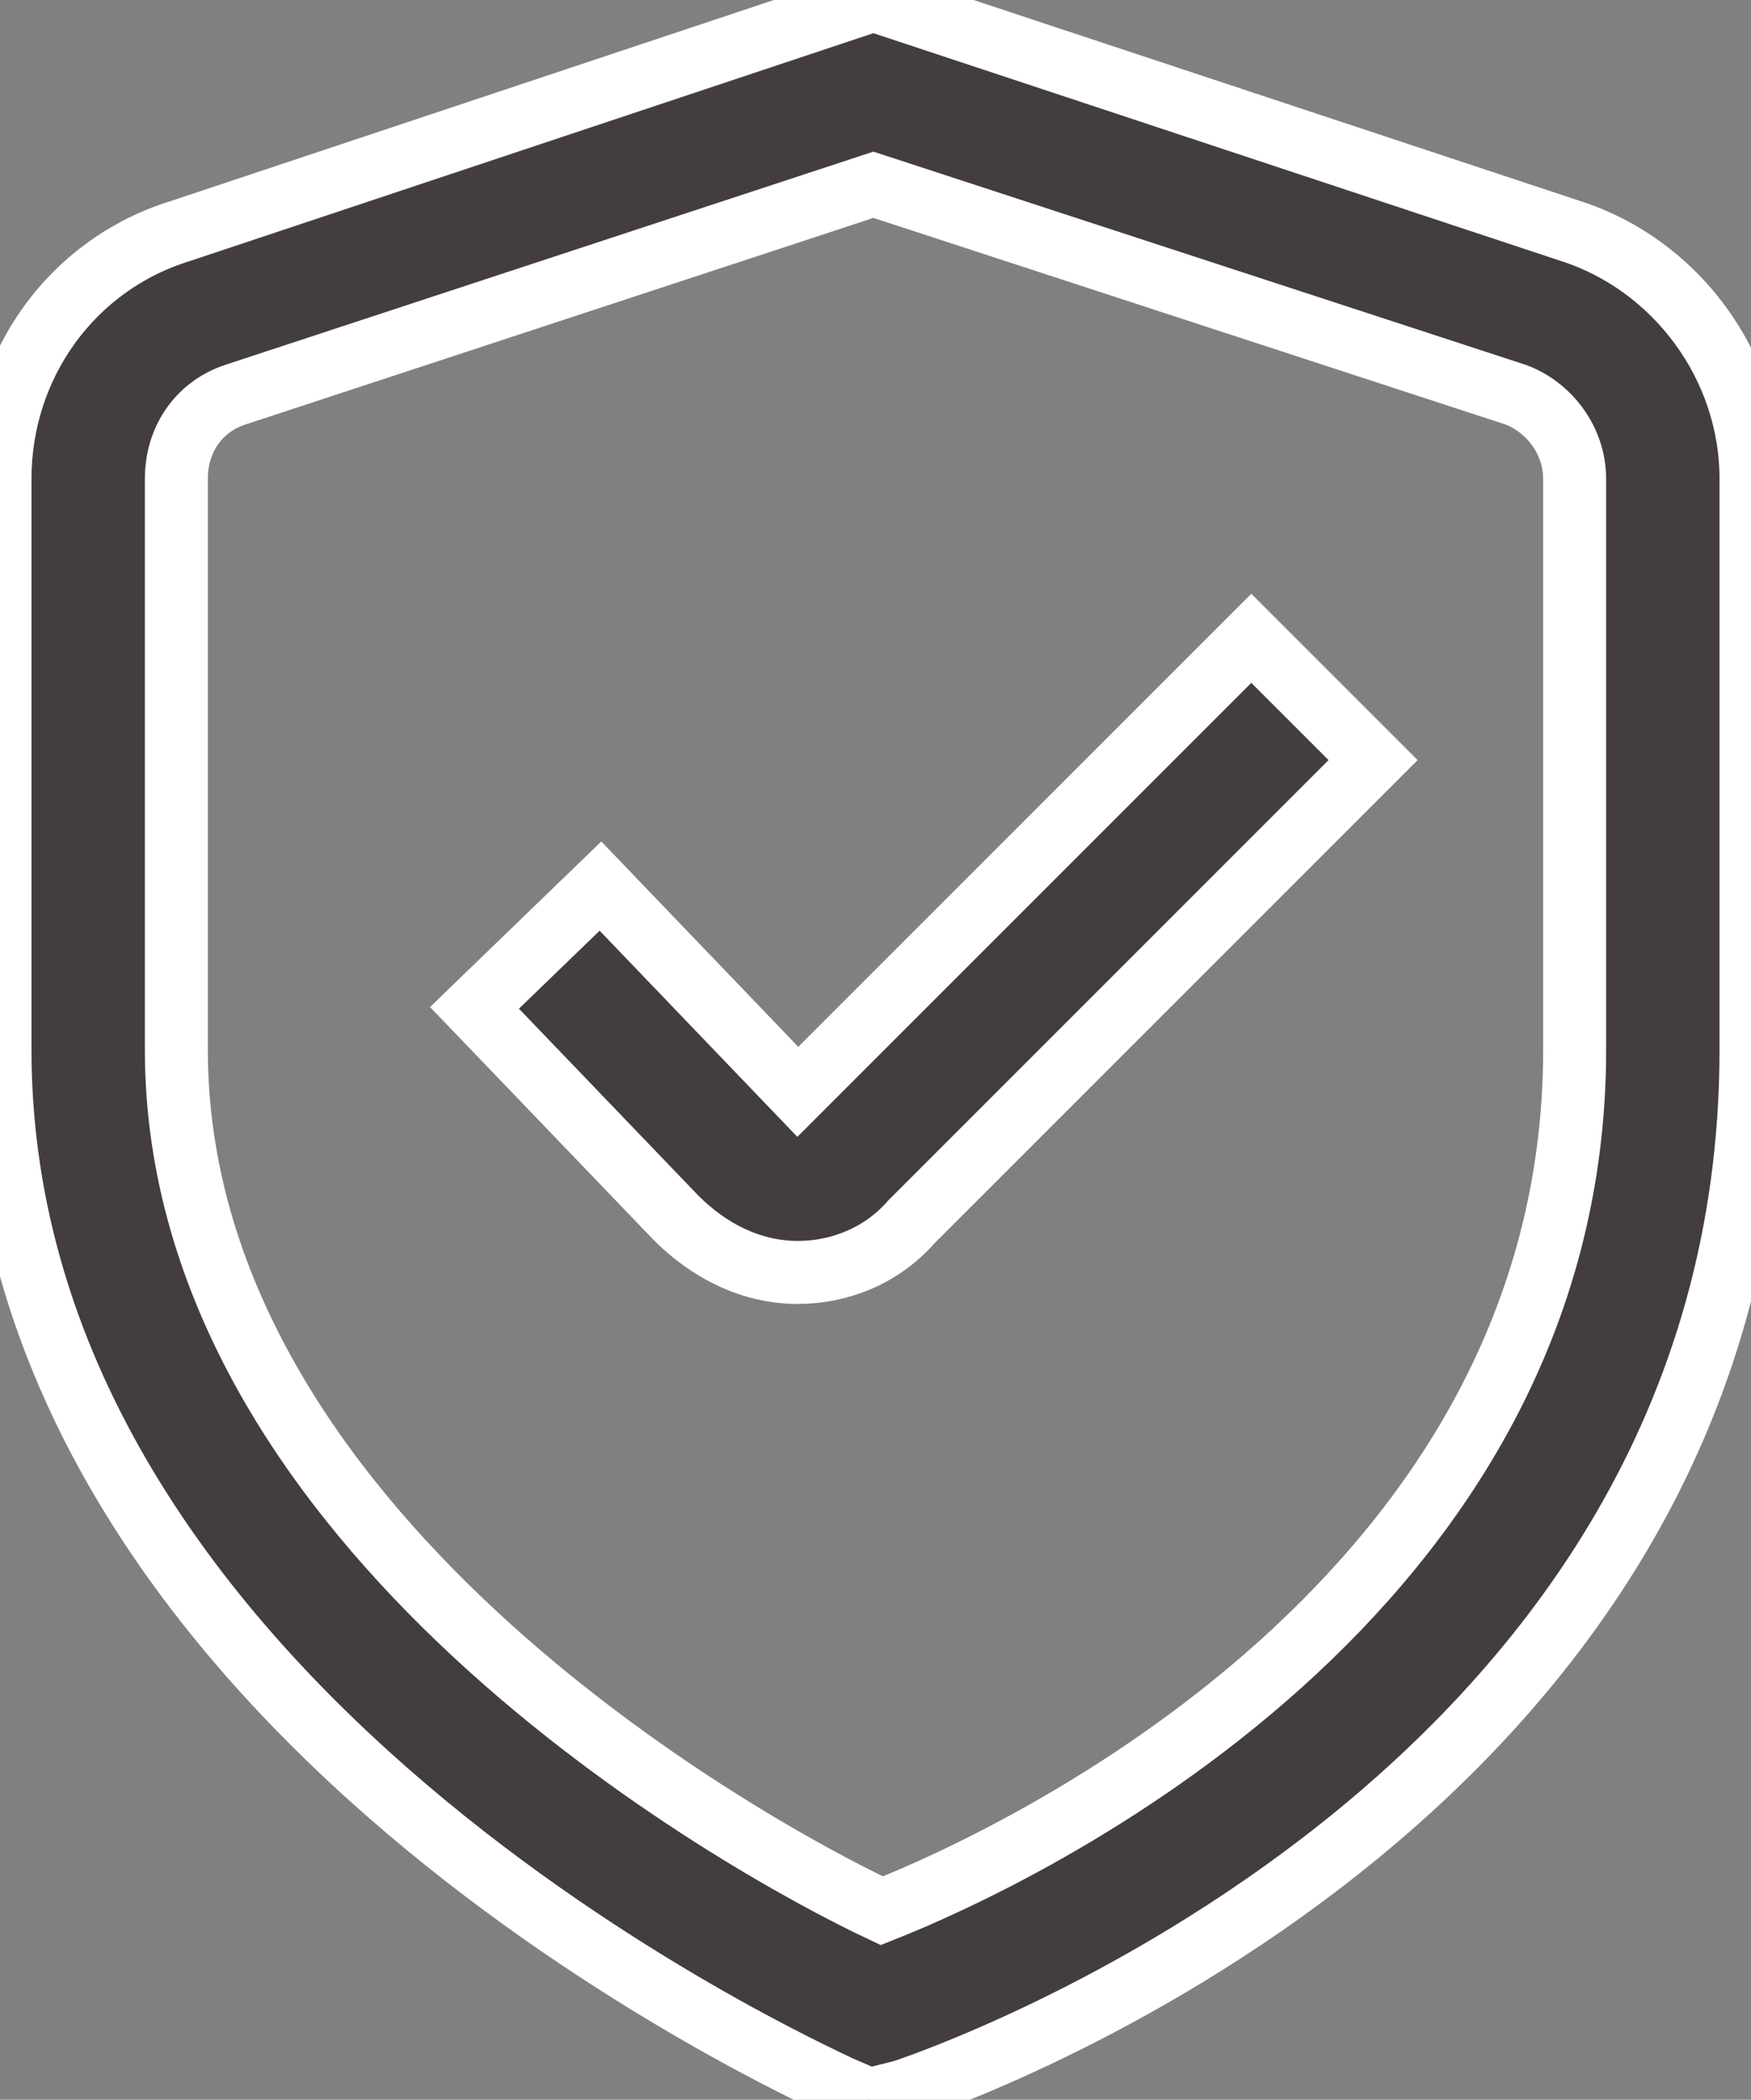
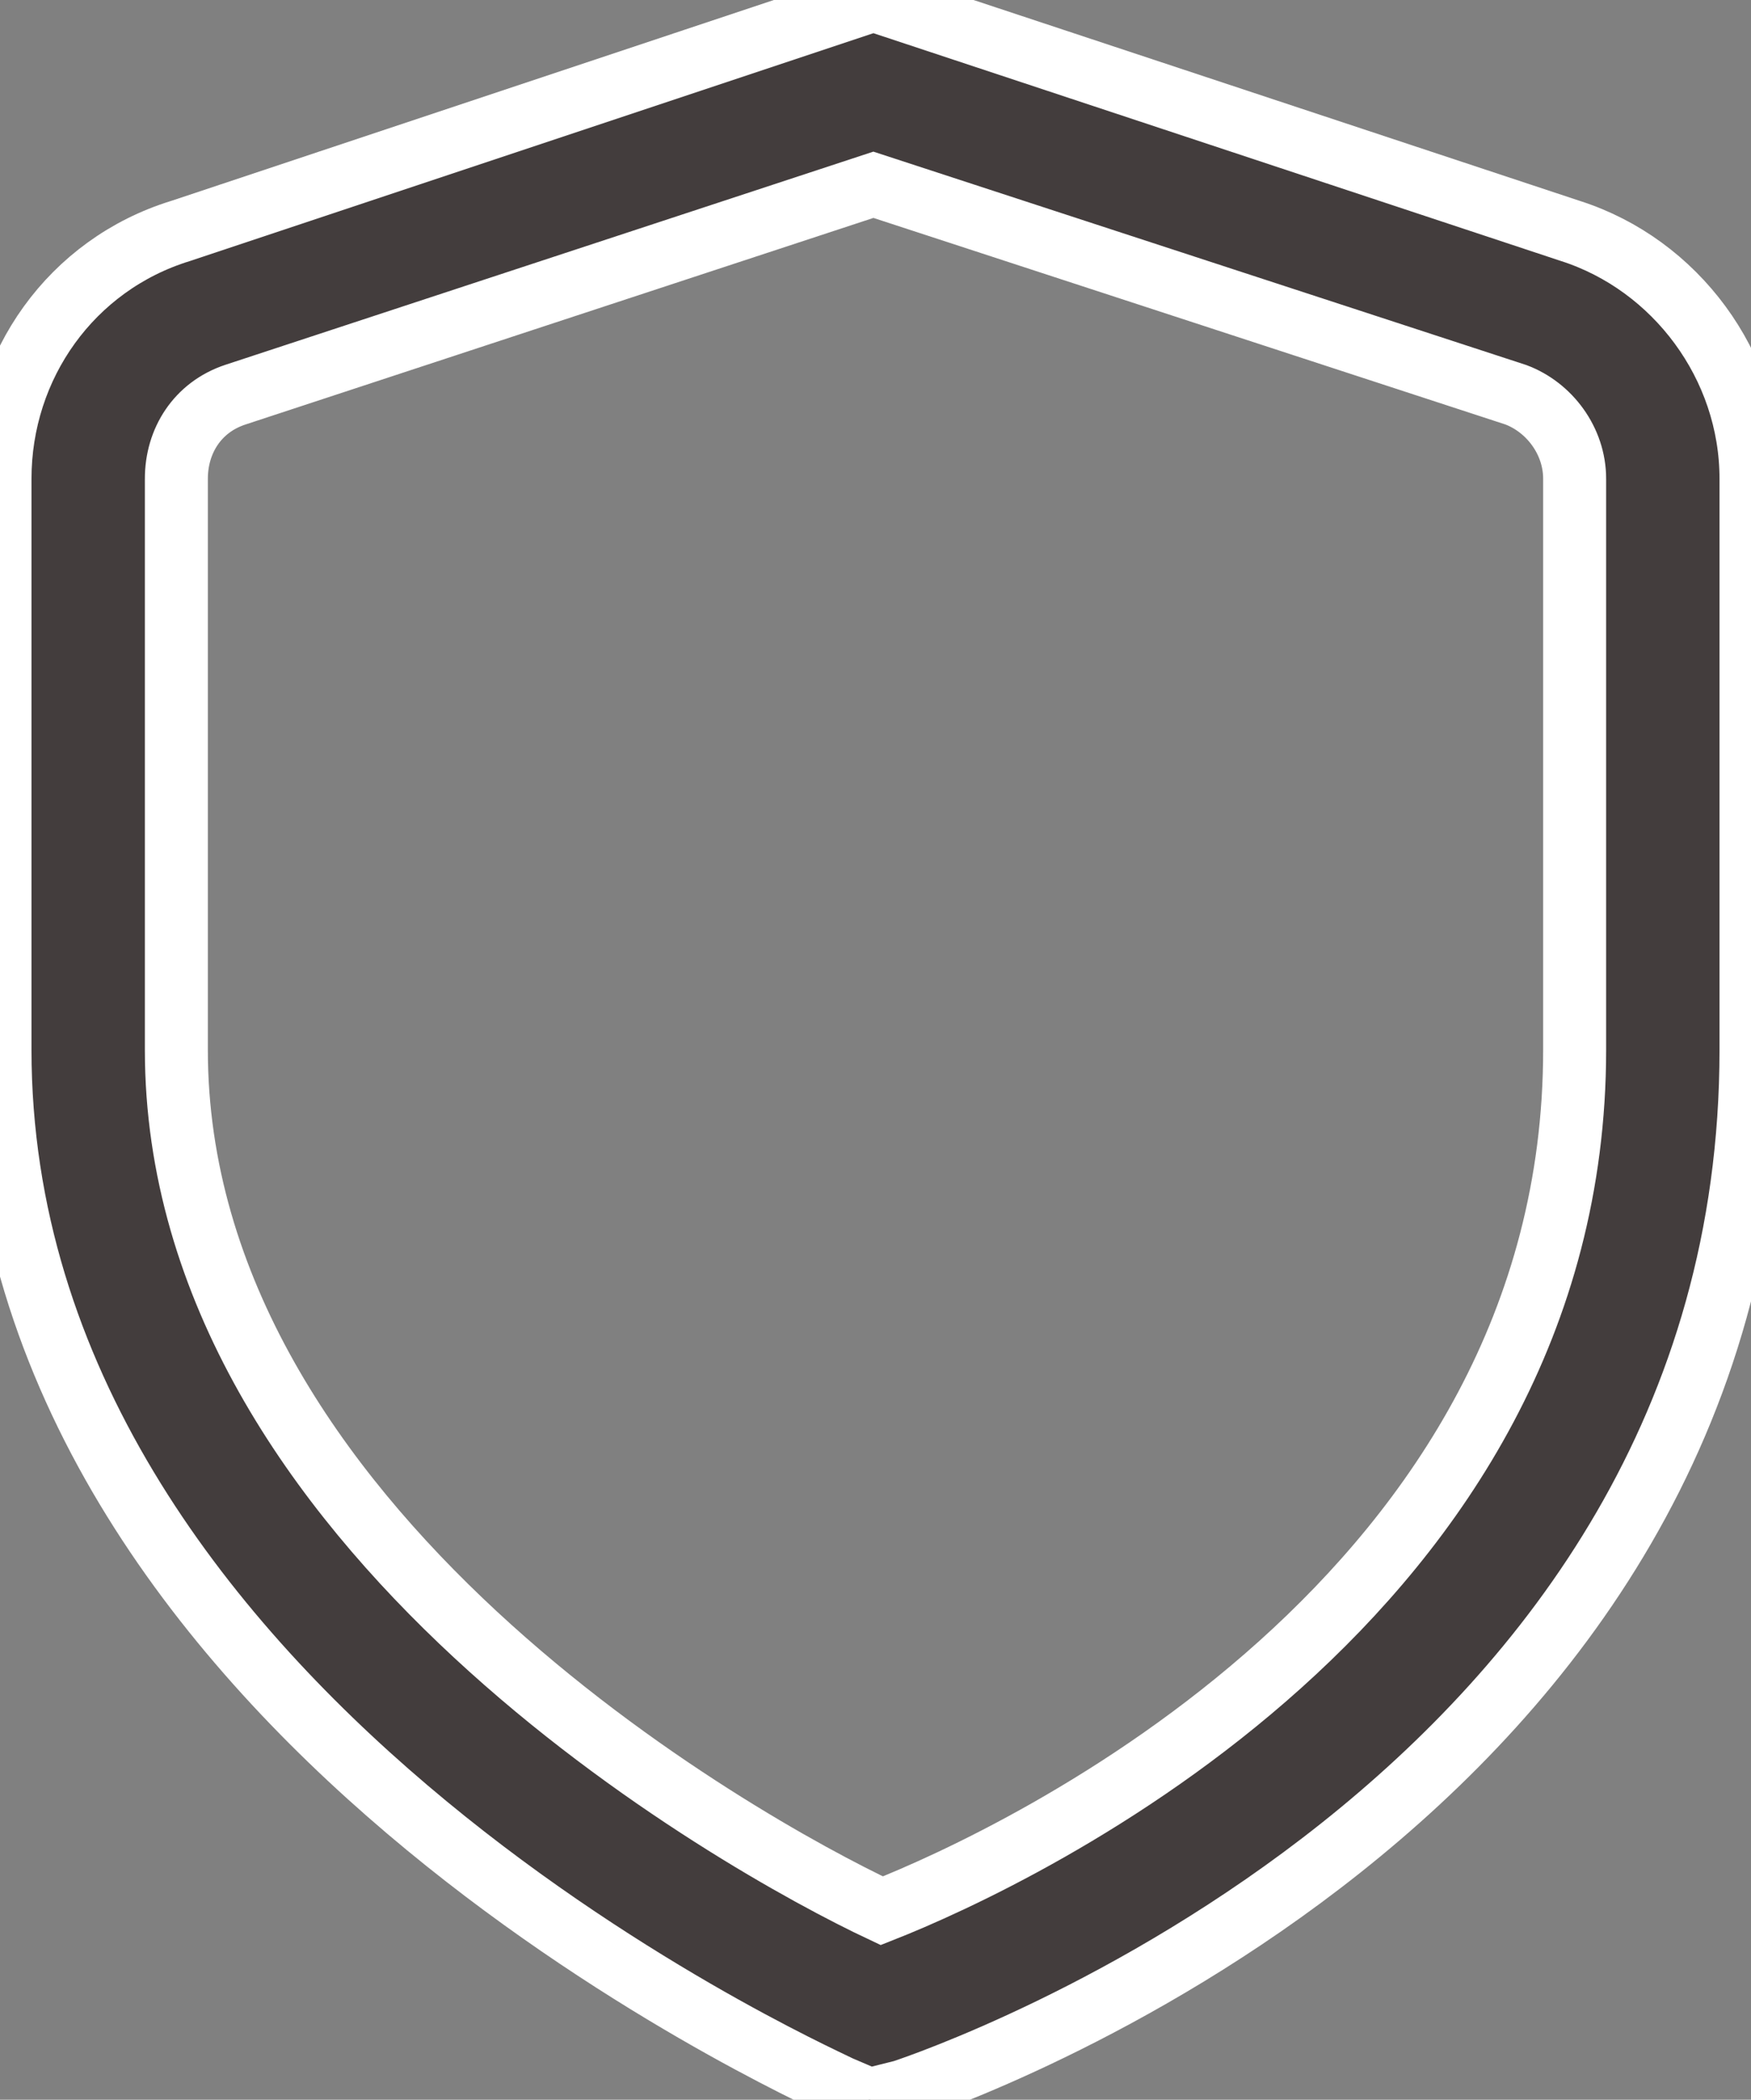
<svg xmlns="http://www.w3.org/2000/svg" version="1.1" id="Capa_1" x="0px" y="0px" viewBox="0 0 41.7 50" style="enable-background:new 0 0 41.7 50;" xml:space="preserve">
  <rect x="0" y="0" width="41.7" height="50" fill="#808080" stroke="none" />
  <style type="text/css">
	.st0{fill:#433D3D;stroke:#FFFFFF;stroke-width:1.5;stroke-miterlimit:10;}
</style>
  <g id="_01_align_center">
    <path class="st0" d="M20.7,50L20,49.7c-0.8-0.4-20-9-20-24.7V11.4c0-2.7,1.7-5.1,4.3-5.9L20.8,0l16.6,5.5c2.5,0.8,4.3,3.2,4.3,5.9   V25c0,17.9-19.3,24.5-20.2,24.8L20.7,50z M20.8,4.4l-15.2,5c-0.9,0.3-1.4,1.1-1.4,2V25c0,11.4,13.4,18.9,16.8,20.5   C24.3,44.2,37.5,38,37.5,25V11.4c0-0.9-0.6-1.7-1.4-2L20.8,4.4z" />
-     <path class="st0" d="M19,30.3L19,30.3c-1.1,0-2.1-0.5-2.9-1.3l-4.8-5l3-2.9L19,26l10.8-10.8l2.9,2.9l-11,11   C21,29.9,20,30.3,19,30.3z" />
  </g>
</svg>